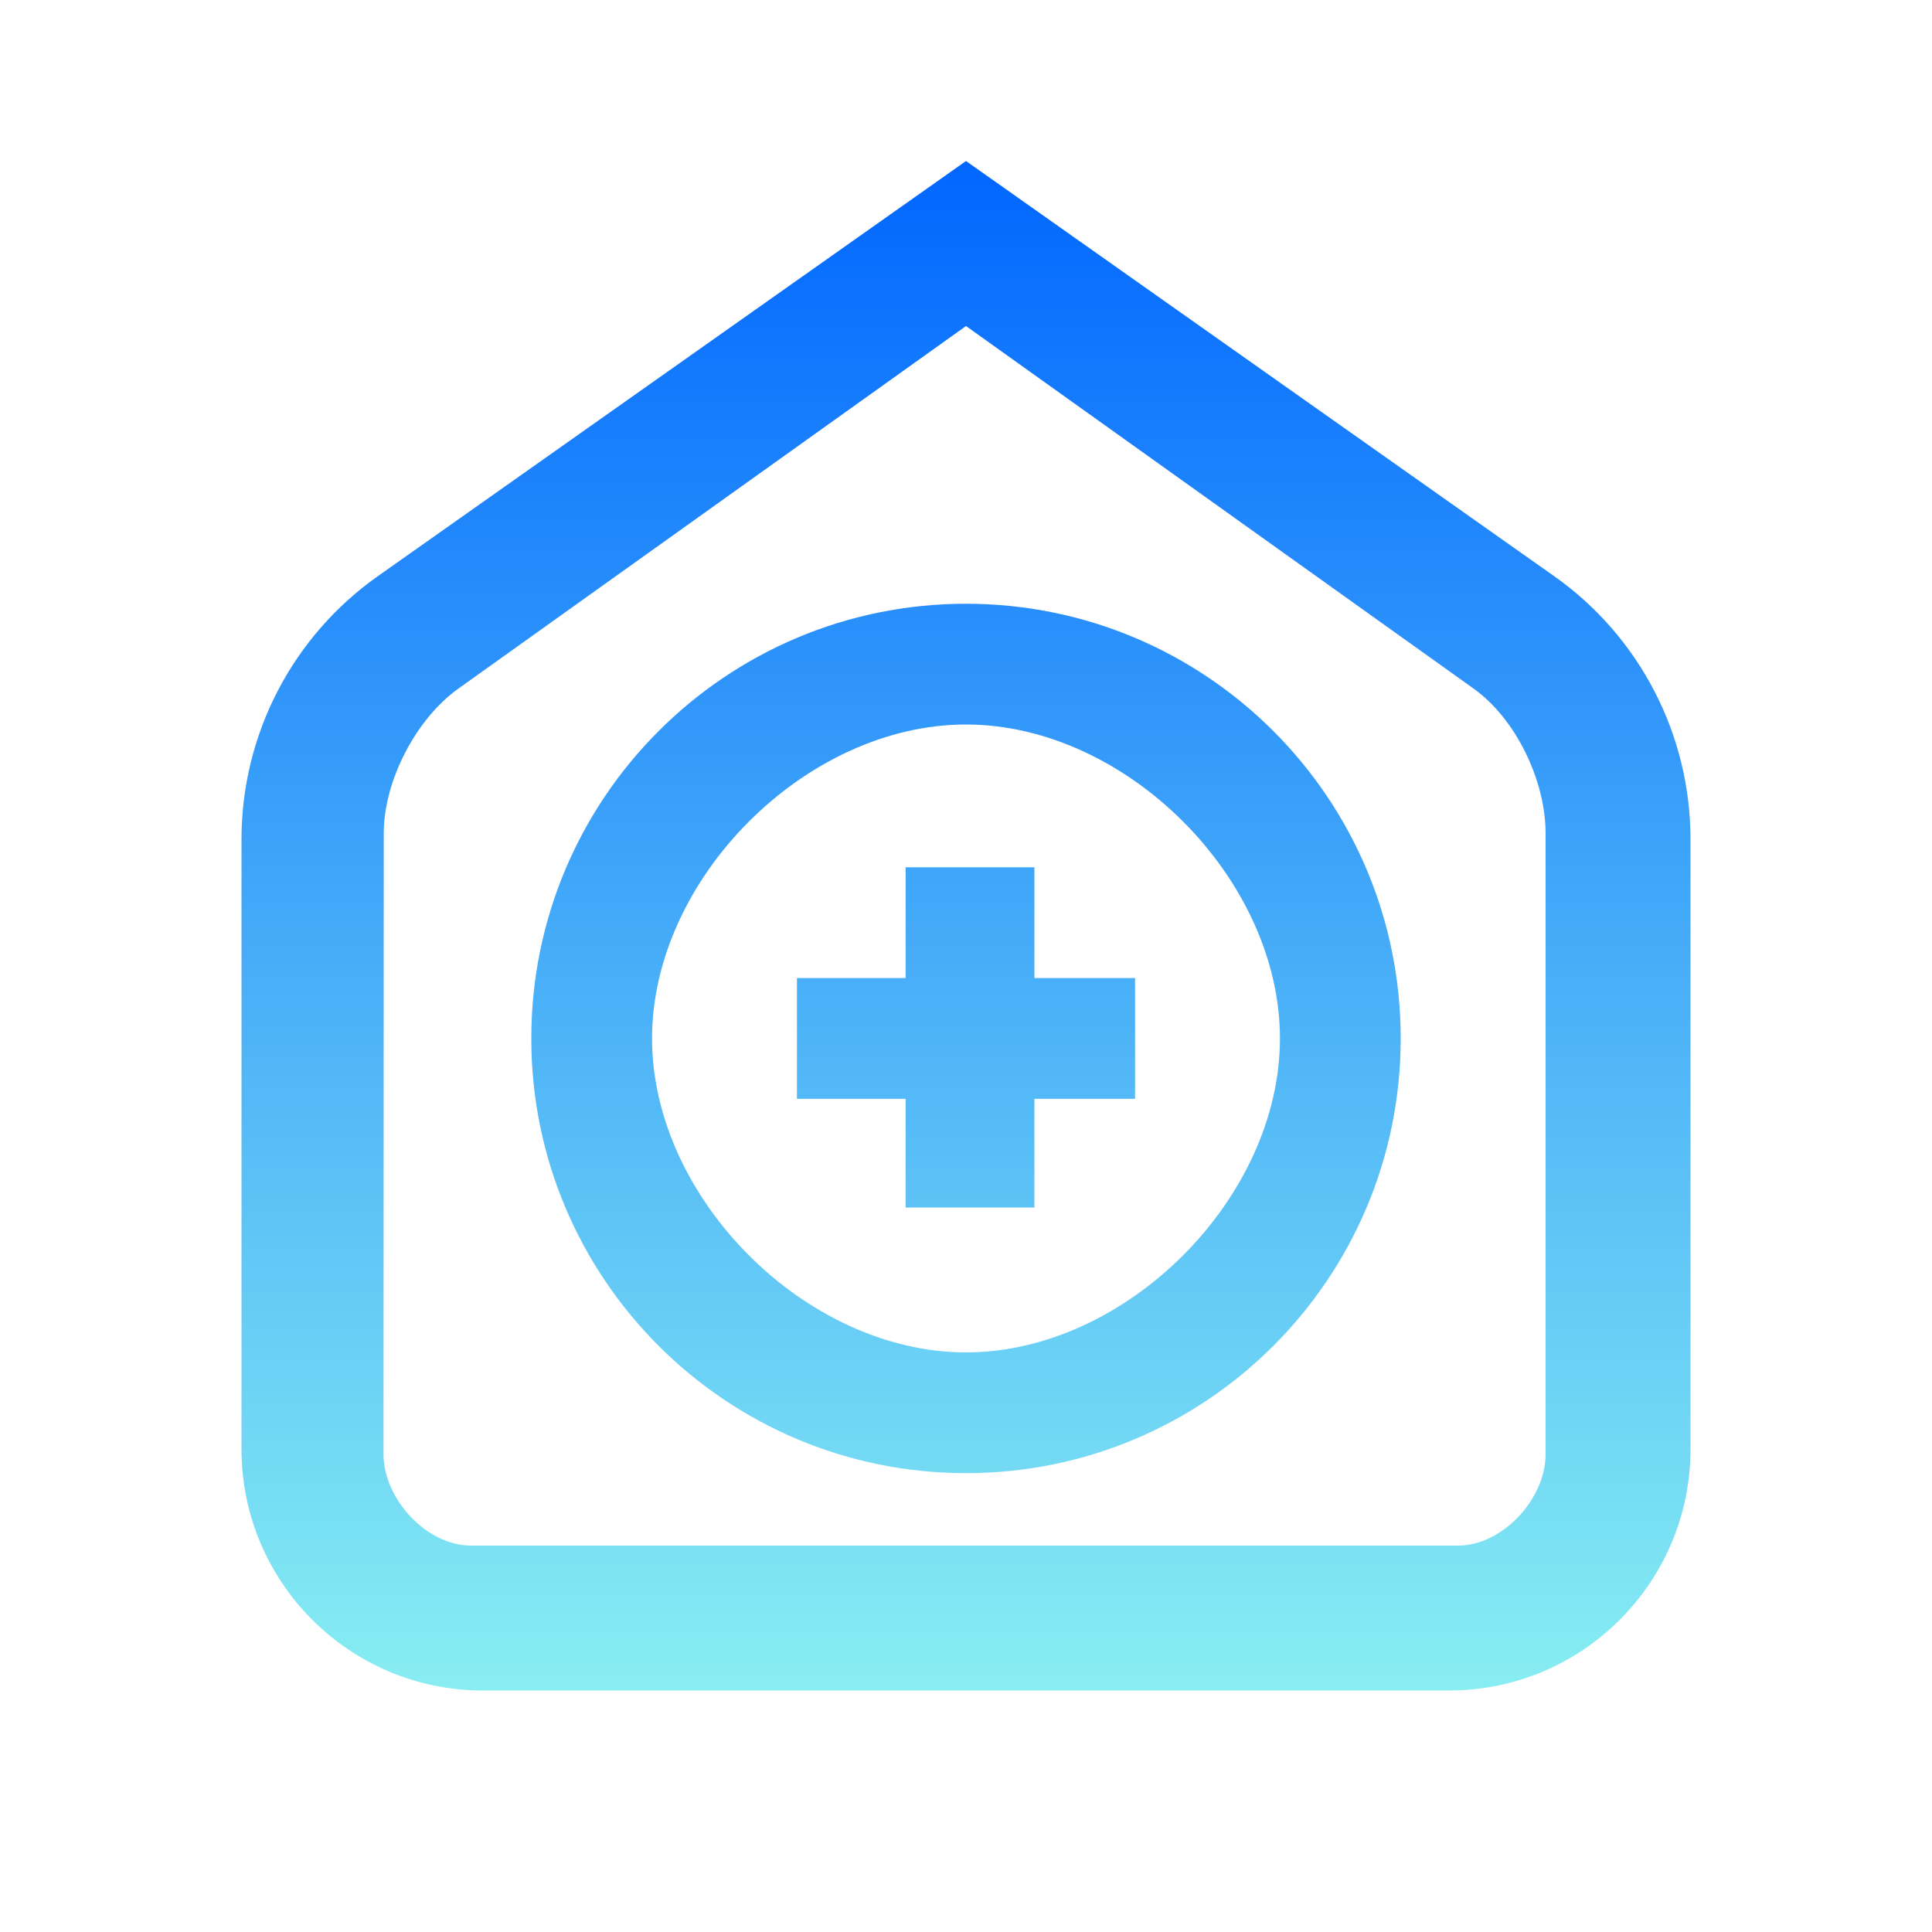
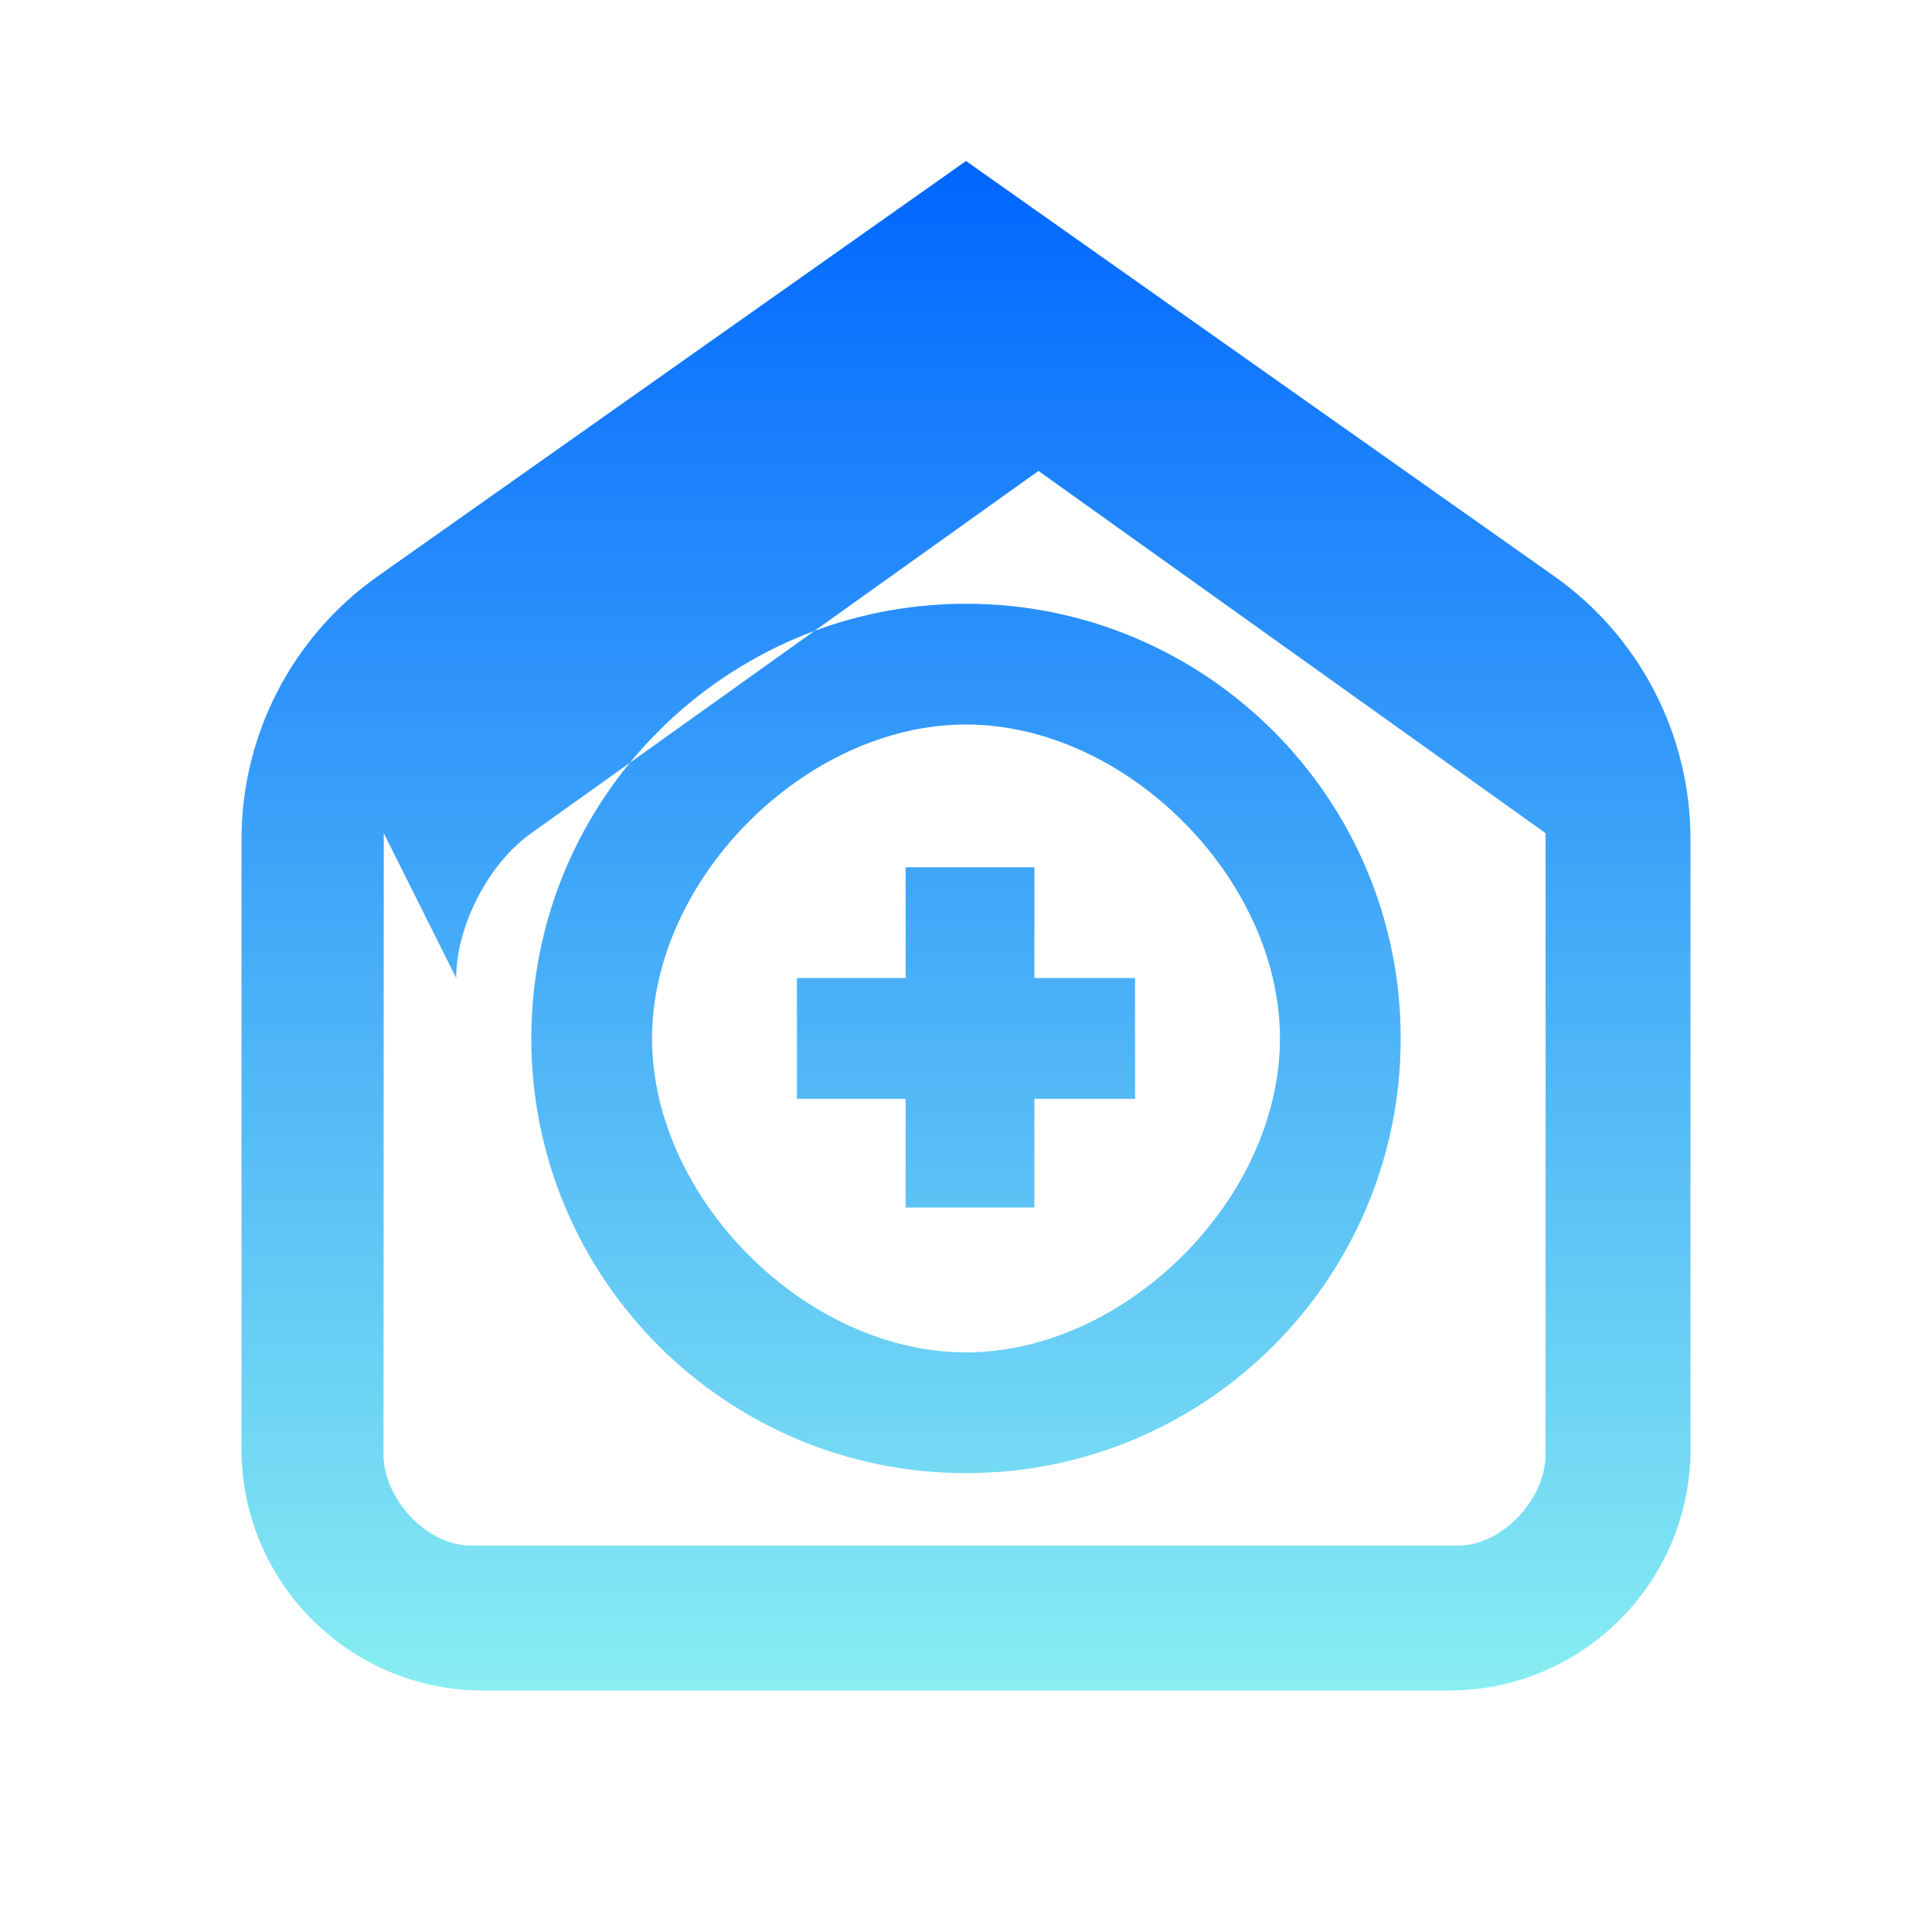
<svg xmlns="http://www.w3.org/2000/svg" fill="none" viewBox="0 0 80 80">
-   <path fill="url(#paint0_linear_8454_2713)" fill-rule="evenodd" d="m15.891 34.5-.011 25.72C15.88 62.061 17.659 64 19.5 64h40.877C62.218 64 64 62.061 64 60.22V34.5c0-2.166-1.23-4.751-3-6l-21-15-21 15c-1.77 1.249-3.109 3.834-3.109 6ZM40 6.667 64.356 23.859C67.895 26.358 70 30.42 70 34.752v25.248c0 5.523-4.477 10-10 10H20c-5.523 0-10-4.477-10-10V34.752c0-4.332 2.105-8.395 5.644-10.893L40 6.667ZM37.5 50v-4.5H33v-5h4.5v-4.588h5.332V40.5H47v5h-4.168V50H37.5ZM53 43c0 6.627-6.373 13-13 13s-13-6.373-13-13 6.373-13 13-13 13 6.373 13 13Zm5 0c0 9.941-8.059 18-18 18s-18-8.059-18-18 8.059-18 18-18 18 8.059 18 18Z" clip-rule="evenodd" />
+   <path fill="url(#paint0_linear_8454_2713)" fill-rule="evenodd" d="m15.891 34.5-.011 25.72C15.88 62.061 17.659 64 19.5 64h40.877C62.218 64 64 62.061 64 60.22V34.5l-21-15-21 15c-1.77 1.249-3.109 3.834-3.109 6ZM40 6.667 64.356 23.859C67.895 26.358 70 30.42 70 34.752v25.248c0 5.523-4.477 10-10 10H20c-5.523 0-10-4.477-10-10V34.752c0-4.332 2.105-8.395 5.644-10.893L40 6.667ZM37.5 50v-4.5H33v-5h4.5v-4.588h5.332V40.5H47v5h-4.168V50H37.5ZM53 43c0 6.627-6.373 13-13 13s-13-6.373-13-13 6.373-13 13-13 13 6.373 13 13Zm5 0c0 9.941-8.059 18-18 18s-18-8.059-18-18 8.059-18 18-18 18 8.059 18 18Z" clip-rule="evenodd" />
  <defs>
    <linearGradient id="paint0_linear_8454_2713" x1="40" y1="70" x2="40" y2="6.667" gradientUnits="userSpaceOnUse">
      <stop stop-color="#88EEF2" />
      <stop offset="1" stop-color="#0066FF" />
    </linearGradient>
  </defs>
</svg>